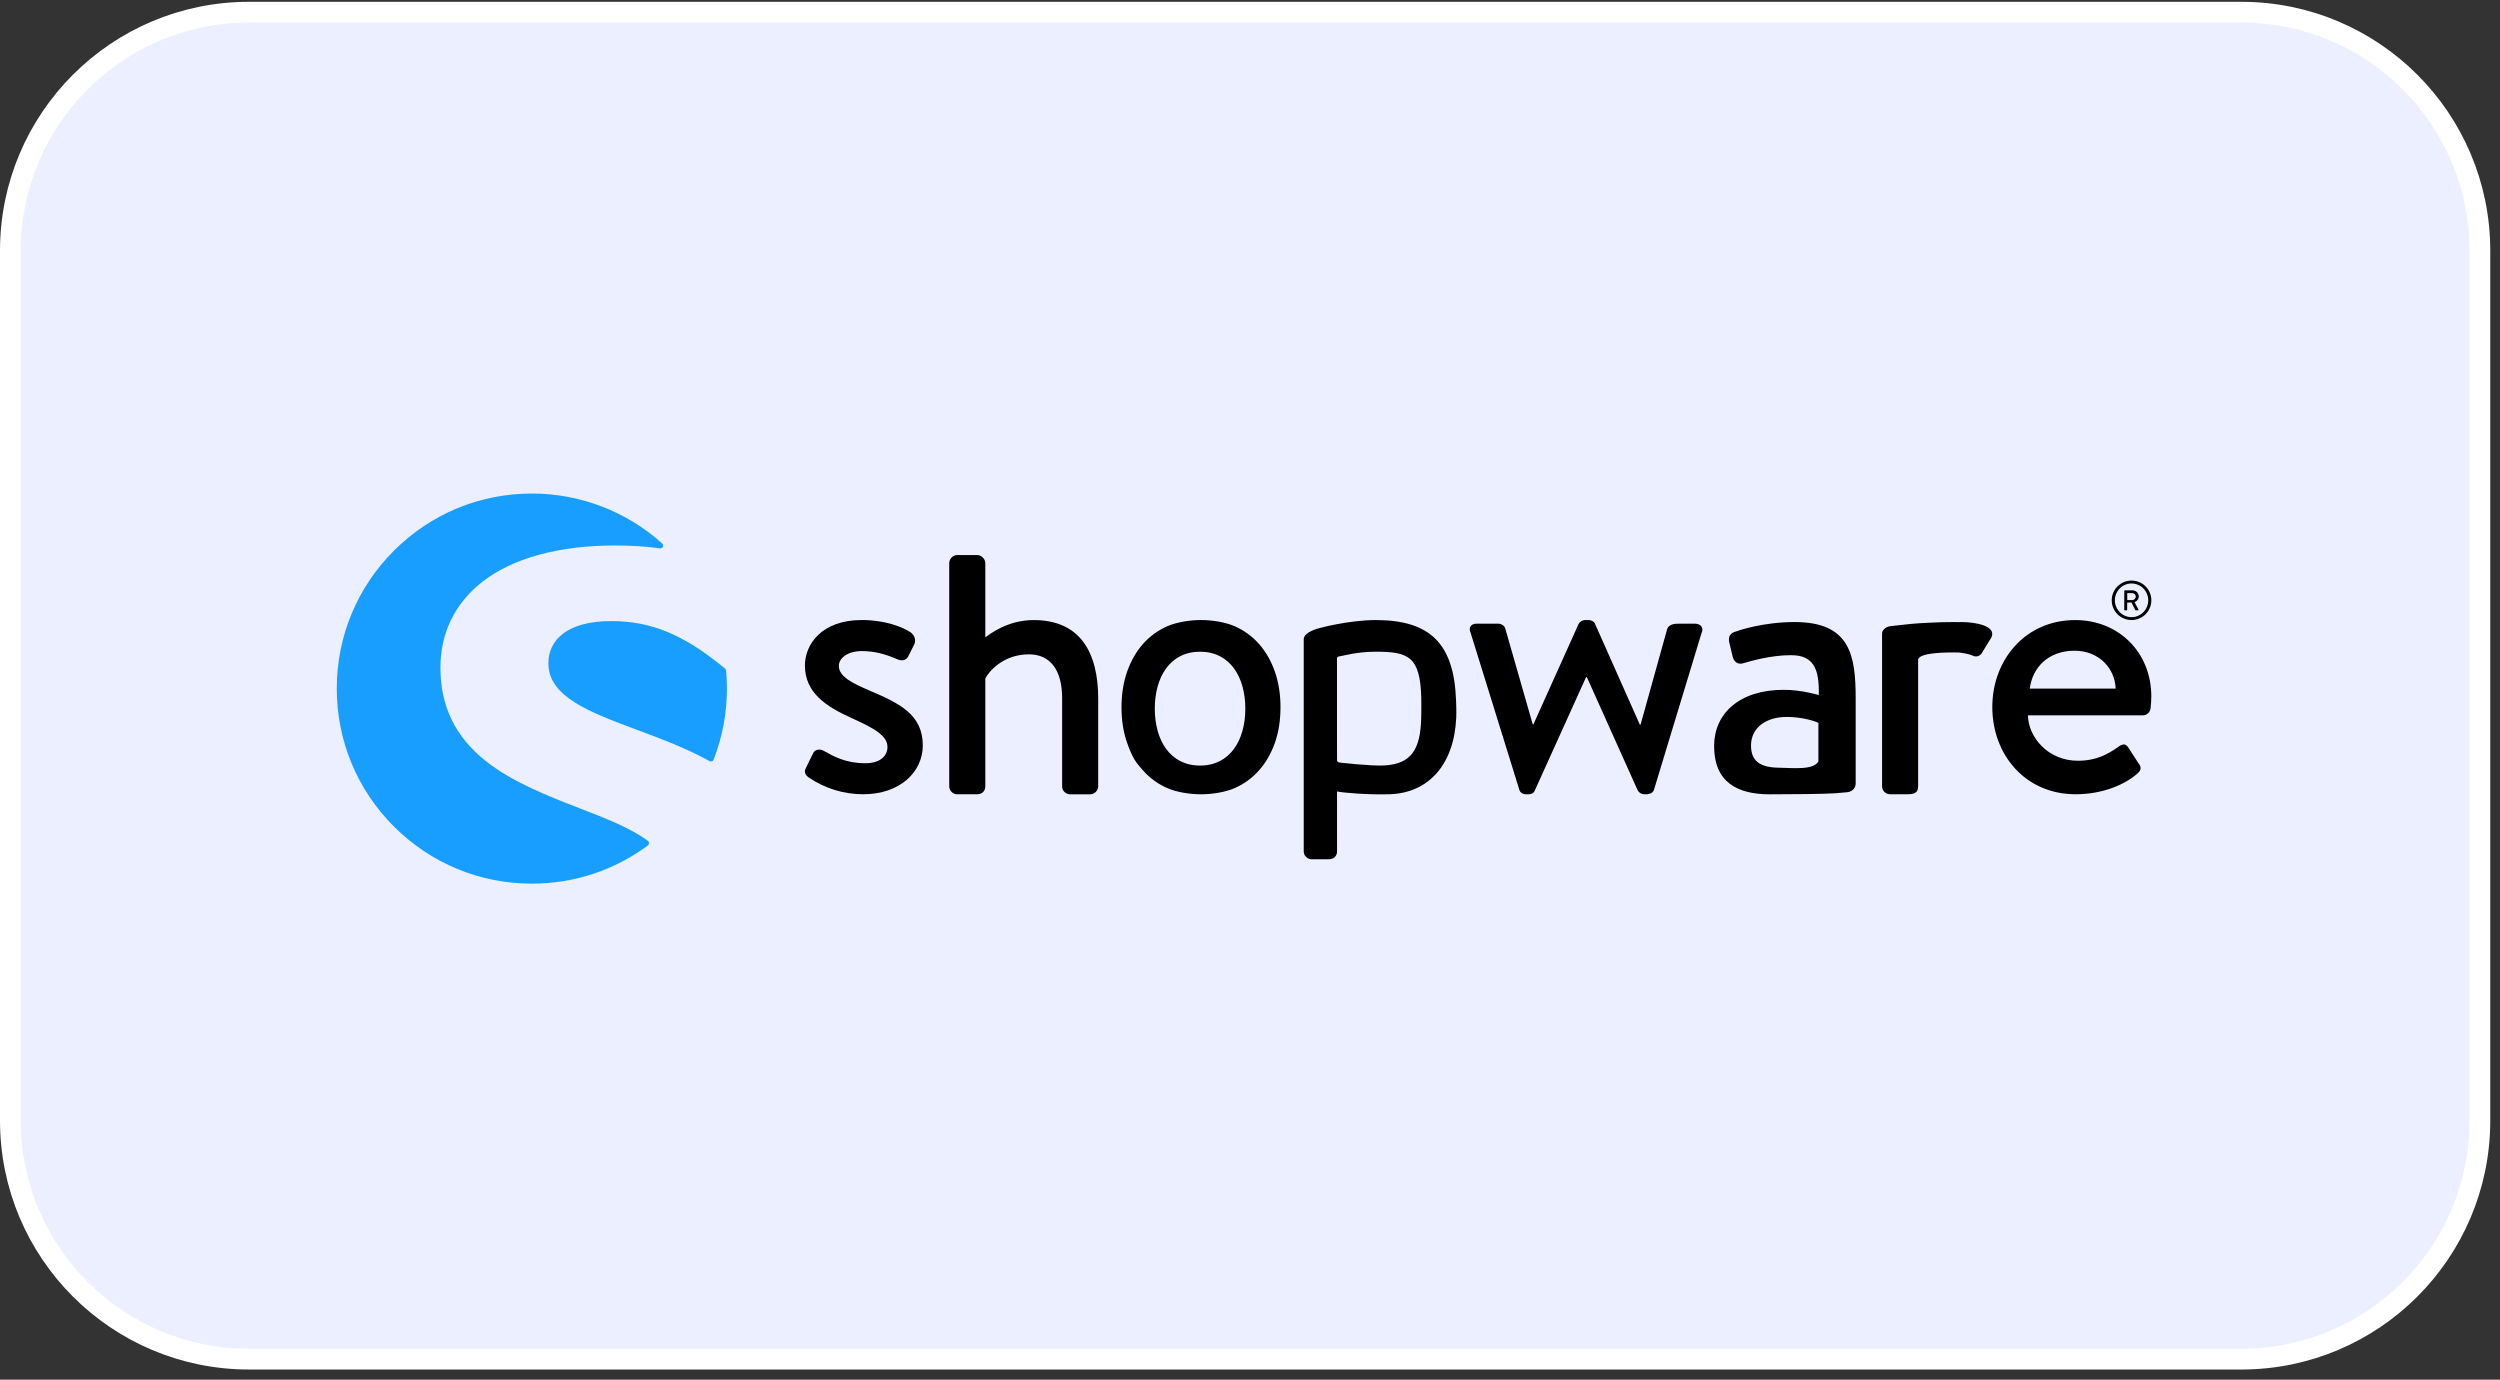
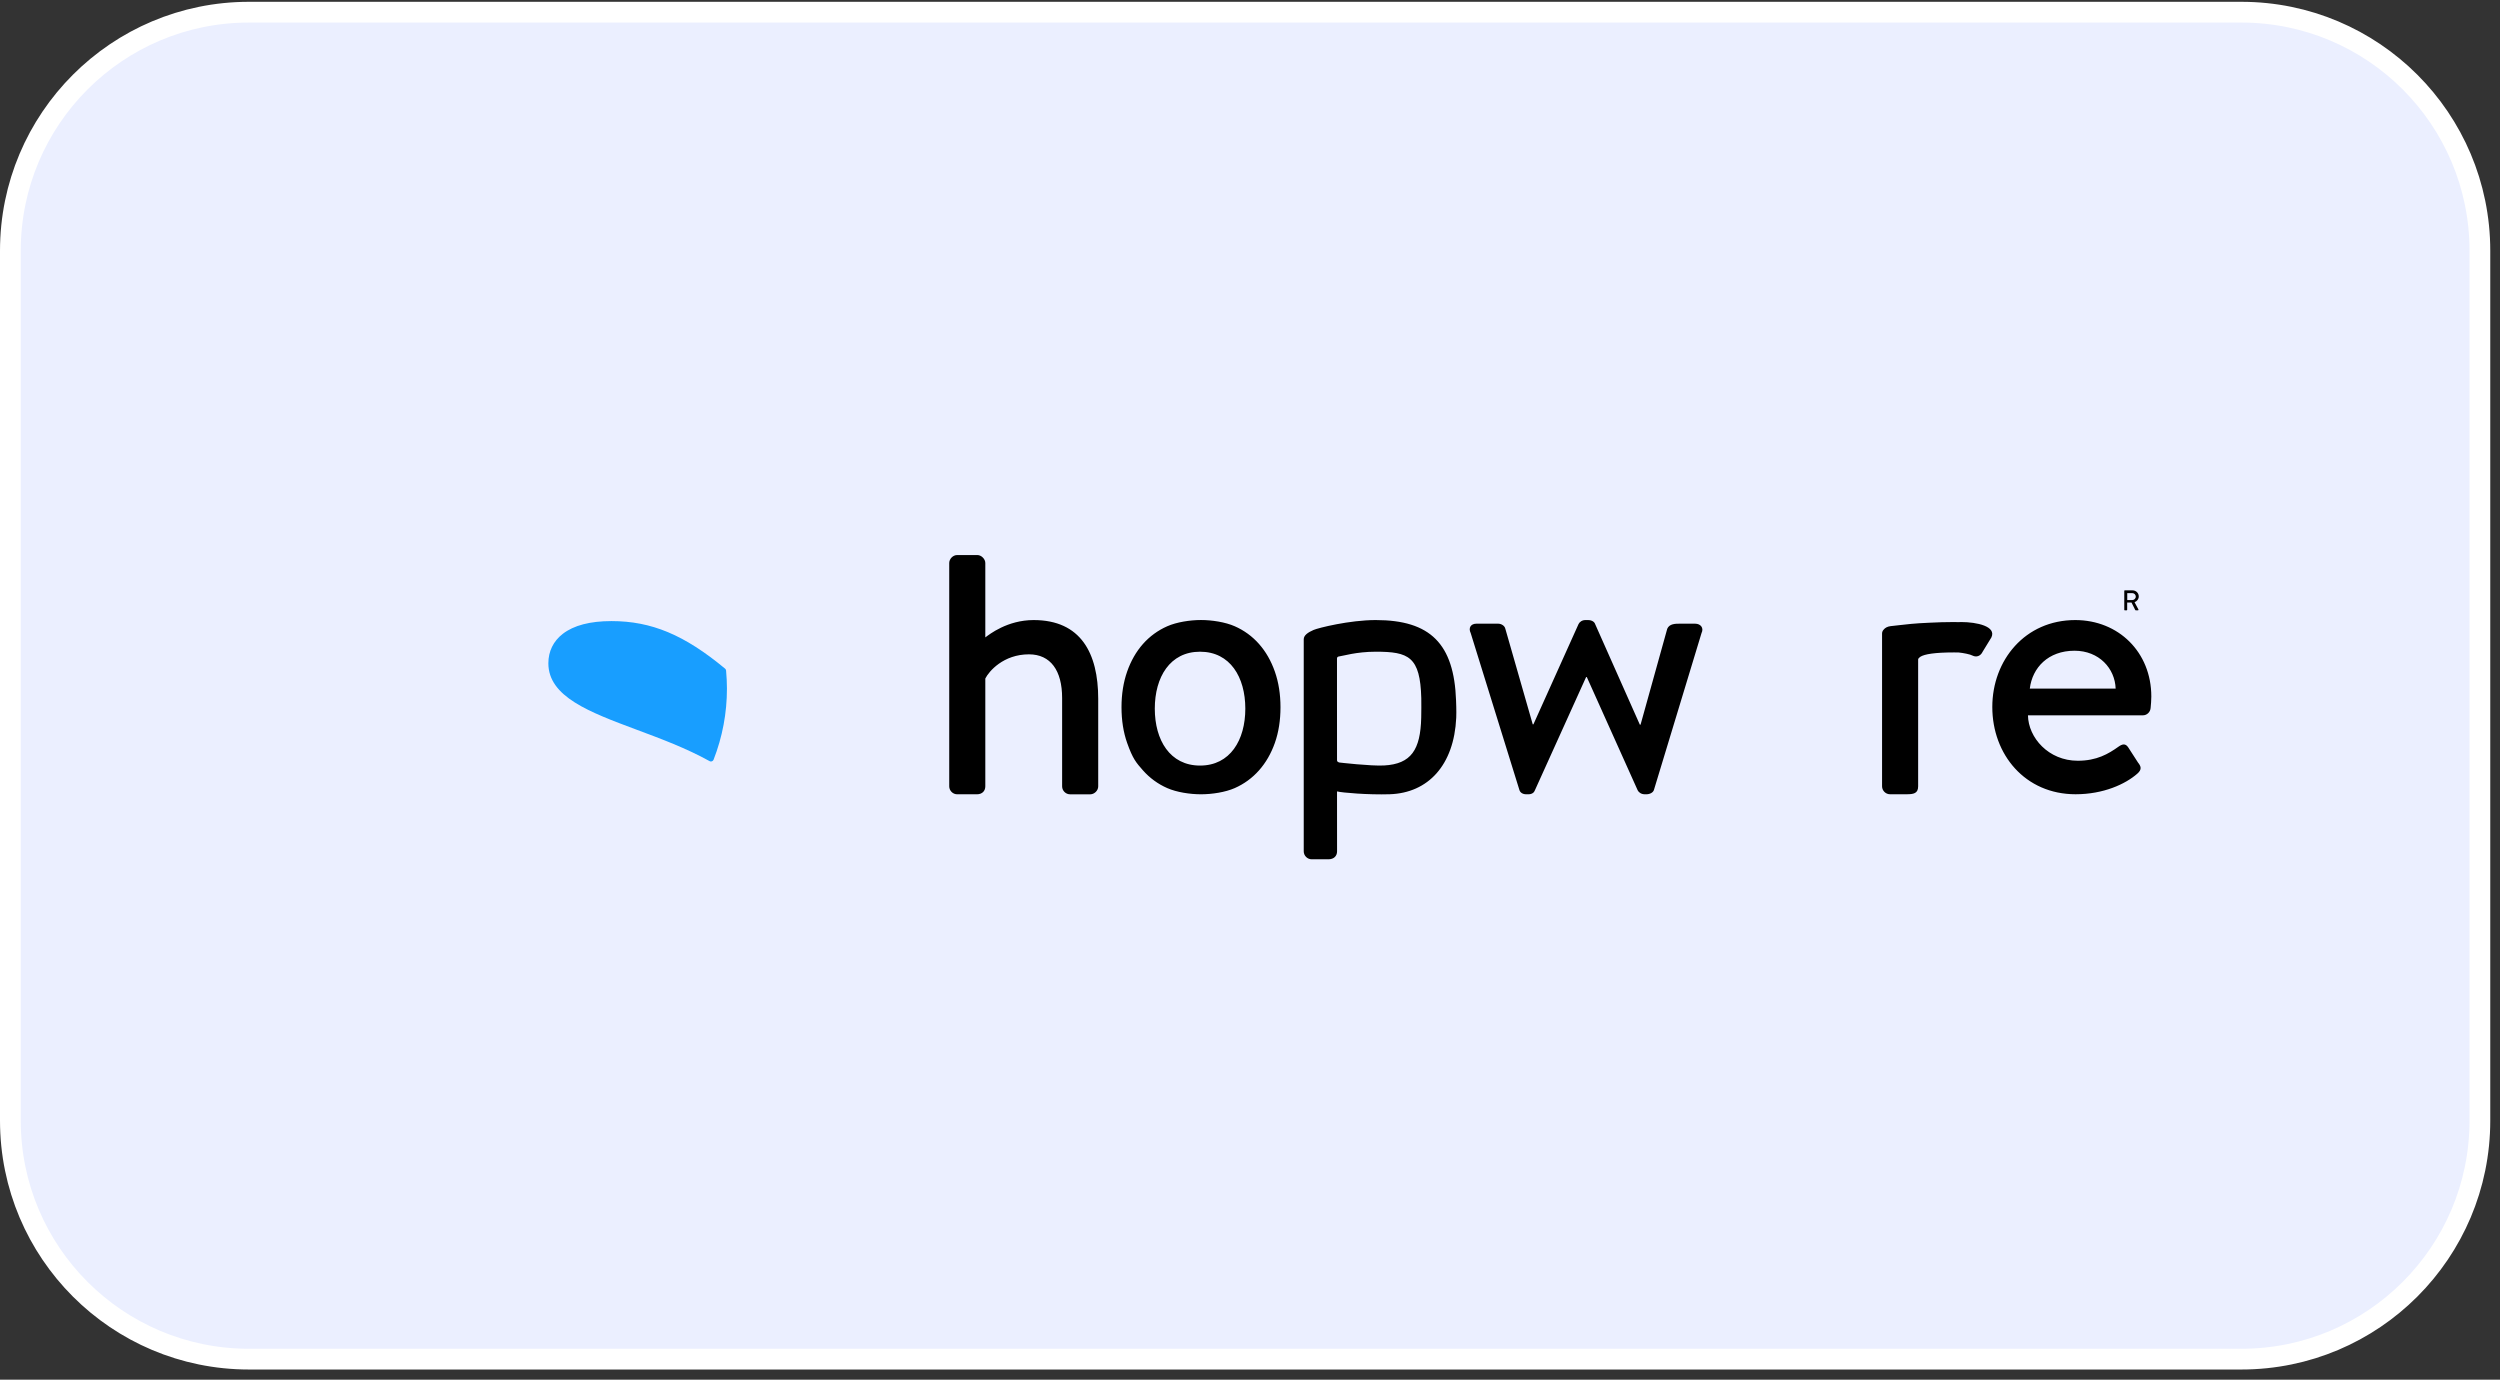
<svg xmlns="http://www.w3.org/2000/svg" width="241" height="133" viewBox="0 0 241 133" fill="none">
  <rect x="0" y="0" width="241" height="133" fill="#333333" stroke="none" />
  <path d="M24 1.174H216.062C228.765 1.174 239.062 11.471 239.062 24.174V108.021C239.062 120.724 228.765 131.021 216.062 131.021H24C11.297 131.021 1 120.724 1 108.021V24.174C1 11.471 11.297 1.174 24 1.174Z" fill="#EBEFFF" stroke="white" stroke-width="2" />
-   <path d="M83.78 66.553C82.181 65.86 80.865 65.231 80.865 64.189C80.865 63.458 81.692 62.764 83.086 62.764C84.337 62.764 85.417 63.078 86.527 63.563C86.842 63.704 87.327 63.738 87.57 63.249L88.126 62.135C88.335 61.718 88.161 61.23 87.778 60.953C86.978 60.43 85.311 59.77 83.083 59.77C79.187 59.77 77.595 62.135 77.595 64.151C77.595 66.793 79.642 68.115 82.109 69.229C84.334 70.237 85.55 70.931 85.55 72.011C85.55 72.916 84.785 73.576 83.428 73.576C81.514 73.576 80.37 72.916 79.43 72.393C79.013 72.151 78.562 72.253 78.388 72.602L77.656 74.098C77.482 74.447 77.691 74.758 77.933 74.932C79.49 75.998 81.333 76.568 83.219 76.566C86.801 76.566 88.957 74.375 88.957 71.871C88.96 68.884 86.736 67.808 83.78 66.553Z" fill="black" />
-   <path d="M62.457 81.066C60.824 79.836 58.415 78.899 55.865 77.912C52.831 76.736 49.39 75.4 46.807 73.347C43.882 71.016 42.457 68.077 42.457 64.363C42.457 61.028 43.841 58.178 46.458 56.117C49.394 53.807 53.843 52.584 59.32 52.584C60.834 52.584 62.279 52.676 63.619 52.861C63.739 52.878 63.851 52.813 63.899 52.707C63.924 52.655 63.931 52.596 63.919 52.539C63.907 52.482 63.878 52.431 63.834 52.393C60.387 49.289 55.911 47.574 51.273 47.578C46.25 47.578 41.527 49.533 37.974 53.087C34.423 56.637 32.465 61.359 32.465 66.379C32.465 71.402 34.42 76.125 37.974 79.675C41.524 83.225 46.246 85.183 51.273 85.183C55.332 85.183 59.197 83.909 62.454 81.5C62.487 81.475 62.515 81.442 62.534 81.405C62.553 81.367 62.563 81.326 62.563 81.284C62.564 81.242 62.554 81.2 62.536 81.162C62.517 81.124 62.49 81.091 62.457 81.066Z" fill="#189EFF" />
  <path d="M69.995 64.643C69.989 64.572 69.954 64.505 69.9 64.459C65.977 61.202 62.802 59.873 58.944 59.873C56.887 59.873 55.309 60.286 54.256 61.1C53.344 61.804 52.862 62.788 52.862 63.939C52.862 67.169 56.809 68.641 61.381 70.347C63.735 71.225 66.171 72.134 68.406 73.374C68.447 73.398 68.492 73.408 68.536 73.408C68.567 73.408 68.598 73.401 68.628 73.391C68.665 73.378 68.698 73.357 68.726 73.33C68.753 73.303 68.775 73.27 68.789 73.234C69.643 71.047 70.077 68.74 70.077 66.379C70.074 65.826 70.05 65.241 69.995 64.643Z" fill="#189EFF" />
-   <path d="M178.075 76.37C178.557 76.316 178.888 75.964 178.888 75.526V67.37C178.888 63.197 178.379 59.965 173.007 59.965C169.922 59.965 167.526 60.799 167.236 60.908C166.836 61.051 166.583 61.308 166.693 61.889L167.021 63.269C167.13 63.741 167.455 64.069 167.964 63.959C168.835 63.706 170.721 63.16 172.645 63.16C174.75 63.16 175.403 64.359 175.331 67.007C175.331 67.007 173.698 66.498 171.955 66.498C167.636 66.498 165.24 68.822 165.24 71.908C165.24 75.393 167.451 76.572 170.609 76.572C173.185 76.572 175.837 76.541 176.941 76.469L178.075 76.37ZM175.293 73.411C174.784 74.245 172.97 74.036 171.412 74.006C169.669 73.968 168.798 73.36 168.798 71.87C168.798 70.127 170.284 69.112 172.245 69.112C173.769 69.112 175.078 69.55 175.293 69.693V73.411ZM205.48 59.773C206.536 59.773 207.39 58.923 207.39 57.87C207.39 56.818 206.536 55.967 205.48 55.967C204.424 55.967 203.57 56.818 203.57 57.87C203.57 58.923 204.424 59.773 205.48 59.773ZM205.48 56.247C206.365 56.247 207.09 56.978 207.09 57.87C207.09 58.762 206.369 59.493 205.48 59.493C204.595 59.493 203.874 58.762 203.874 57.87C203.874 56.978 204.595 56.247 205.48 56.247Z" fill="black" />
  <path d="M204.831 58.834H205.009C205.036 58.834 205.06 58.81 205.06 58.783V58.082H205.477L205.836 58.8C205.846 58.824 205.863 58.834 205.894 58.834H206.099C206.147 58.834 206.164 58.79 206.147 58.755L205.771 58.055C206.01 57.959 206.177 57.751 206.177 57.498C206.177 57.17 205.907 56.91 205.579 56.91H204.831C204.8 56.91 204.78 56.934 204.78 56.962V58.783C204.78 58.81 204.8 58.834 204.831 58.834ZM205.067 57.177H205.555C205.733 57.177 205.89 57.324 205.89 57.505C205.89 57.696 205.733 57.846 205.555 57.846H205.067V57.177ZM99.642 59.774C97.103 59.774 95.364 61.165 94.984 61.445V54.272C94.984 53.889 94.602 53.507 94.219 53.507H92.271C91.854 53.507 91.506 53.889 91.506 54.272V75.803C91.506 76.22 91.854 76.569 92.271 76.569H94.185C94.674 76.569 94.984 76.254 94.984 75.803V65.409C95.333 64.715 96.724 63.078 99.191 63.078C101.279 63.078 102.389 64.643 102.389 67.285V75.807C102.389 76.224 102.738 76.572 103.155 76.572H105.103C105.485 76.572 105.868 76.224 105.868 75.807V67.356C105.865 62.976 104.197 59.774 99.642 59.774ZM140.364 67.524C140.172 62.067 137.886 59.774 132.621 59.774C130.092 59.774 127.075 60.532 126.63 60.727C126.084 60.963 125.68 61.243 125.68 61.626V82.07C125.68 82.487 126.029 82.836 126.446 82.836H128.059C128.582 82.836 128.893 82.522 128.893 82.07L128.889 76.292C129.378 76.418 131.876 76.63 133.96 76.566C137.678 76.449 140.172 73.75 140.381 69.191C140.412 68.573 140.364 67.524 140.364 67.524ZM137.005 69.188C136.933 72.28 136.034 73.647 133.43 73.791C132.142 73.862 129.101 73.504 129.101 73.504C128.975 73.463 128.889 73.408 128.889 73.292L128.886 67.025V63.471C128.886 63.375 128.957 63.297 129.053 63.287C129.412 63.249 130.728 62.825 132.621 62.825C135.792 62.825 136.909 63.29 137.012 67.305C137.018 67.835 137.022 68.576 137.005 69.188ZM163.398 60.122H161.939C161.523 60.122 160.931 60.122 160.723 60.611L158.15 69.858H158.081L153.769 60.157C153.701 59.948 153.455 59.774 153.075 59.774H152.833C152.518 59.774 152.276 59.948 152.173 60.157L147.823 69.823H147.755L145.114 60.611C145.045 60.297 144.697 60.122 144.42 60.122H142.332C141.775 60.122 141.532 60.539 141.775 61.028L146.47 76.152C146.538 76.395 146.785 76.569 147.13 76.569H147.338C147.687 76.569 147.895 76.395 147.963 76.186L152.901 65.269H152.969L157.873 76.186C157.979 76.395 158.222 76.569 158.567 76.569H158.707C159.055 76.569 159.366 76.395 159.438 76.152L164.027 61.028C164.27 60.539 163.955 60.122 163.398 60.122ZM189.047 59.965C188.962 59.965 188.883 59.972 188.798 59.975C188.658 59.972 188.521 59.965 188.374 59.965C187.54 59.965 186.741 59.992 185.992 60.03C184.55 60.088 183.696 60.197 183.088 60.266C183.088 60.266 182.698 60.303 182.244 60.361C181.94 60.399 181.718 60.526 181.581 60.7C181.489 60.799 181.431 60.925 181.431 61.079V75.8C181.431 76.217 181.779 76.566 182.196 76.566H183.795C184.455 76.566 184.909 76.497 184.909 75.8V63.567C184.909 63.471 185.06 63.352 185.142 63.3C185.535 63.065 186.478 62.894 188.374 62.894C188.559 62.894 188.678 62.897 188.815 62.9C189.249 62.941 189.936 63.075 190.158 63.201C190.506 63.375 190.923 63.27 191.132 62.818L191.966 61.455C192.488 60.382 190.578 59.965 189.047 59.965ZM200.054 59.774C195.222 59.774 192.058 63.635 192.058 68.153C192.058 72.742 195.222 76.566 200.088 76.566C202.764 76.566 204.886 75.592 206.034 74.584C206.519 74.167 206.382 73.852 206.102 73.507L205.162 72.048C204.886 71.631 204.571 71.734 204.223 71.98C203.249 72.673 202.135 73.336 200.293 73.336C197.477 73.336 195.53 71.112 195.495 68.956H206.587C206.936 68.956 207.281 68.675 207.319 68.258C207.353 67.982 207.387 67.425 207.387 67.144C207.387 62.87 204.226 59.774 200.054 59.774ZM195.673 66.379C195.916 64.363 197.447 62.73 199.985 62.73C202.35 62.73 203.881 64.435 203.949 66.379H195.673ZM122.896 64.742C122.533 63.707 122.024 62.818 121.371 62.08C120.725 61.347 119.926 60.764 119.031 60.372C118.125 59.972 116.84 59.77 115.774 59.77C114.708 59.77 113.427 59.972 112.521 60.372C111.626 60.765 110.827 61.348 110.18 62.08C109.528 62.818 109.019 63.707 108.656 64.742C108.294 65.778 108.113 66.922 108.113 68.173C108.113 69.444 108.294 70.592 108.656 71.618C109.2 73.155 109.528 73.524 110.18 74.262C110.827 74.996 111.626 75.579 112.521 75.971C113.427 76.371 114.708 76.569 115.774 76.569C116.84 76.569 118.125 76.371 119.031 75.971C119.936 75.571 120.715 75 121.371 74.262C122.024 73.524 122.533 72.643 122.896 71.618C123.258 70.592 123.439 69.444 123.439 68.173C123.439 66.922 123.258 65.778 122.896 64.742ZM115.685 73.801C112.784 73.801 111.322 71.344 111.322 68.313C111.322 65.282 112.781 62.825 115.685 62.825C118.59 62.825 120.049 65.282 120.049 68.313C120.049 71.344 118.587 73.801 115.685 73.801Z" fill="black" />
</svg>